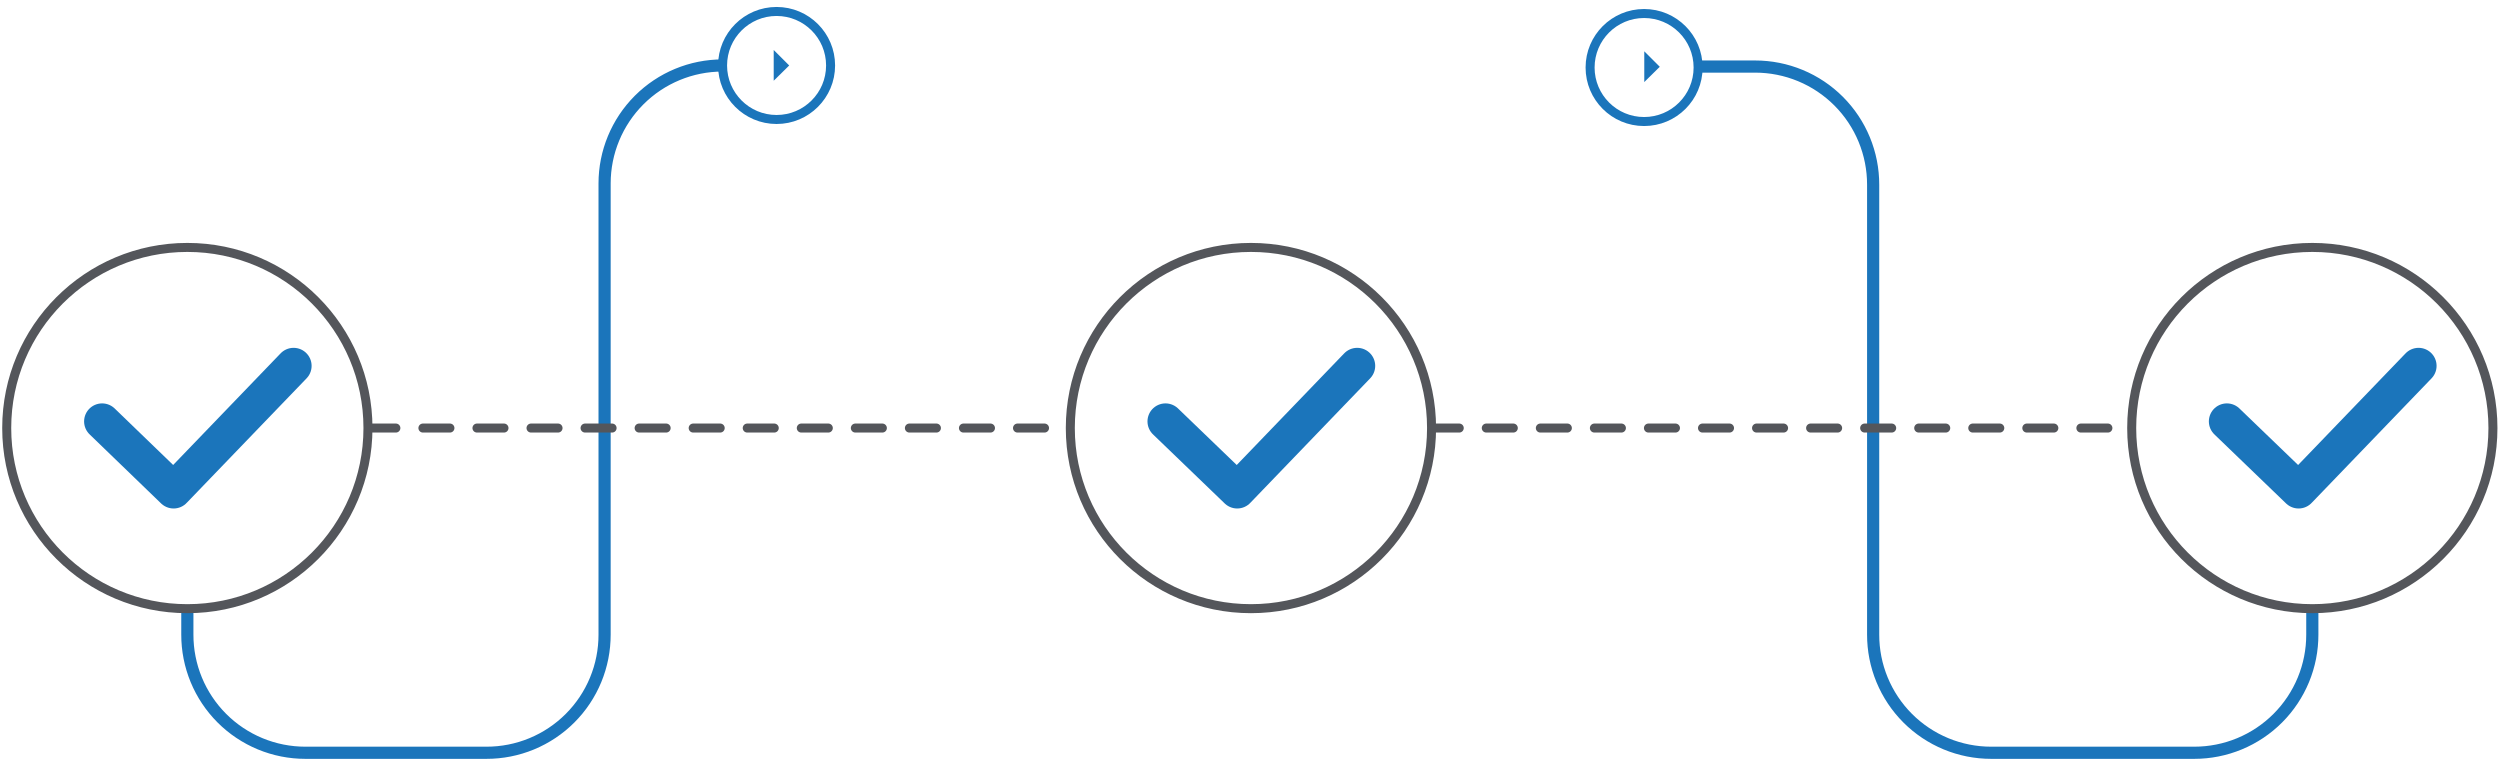
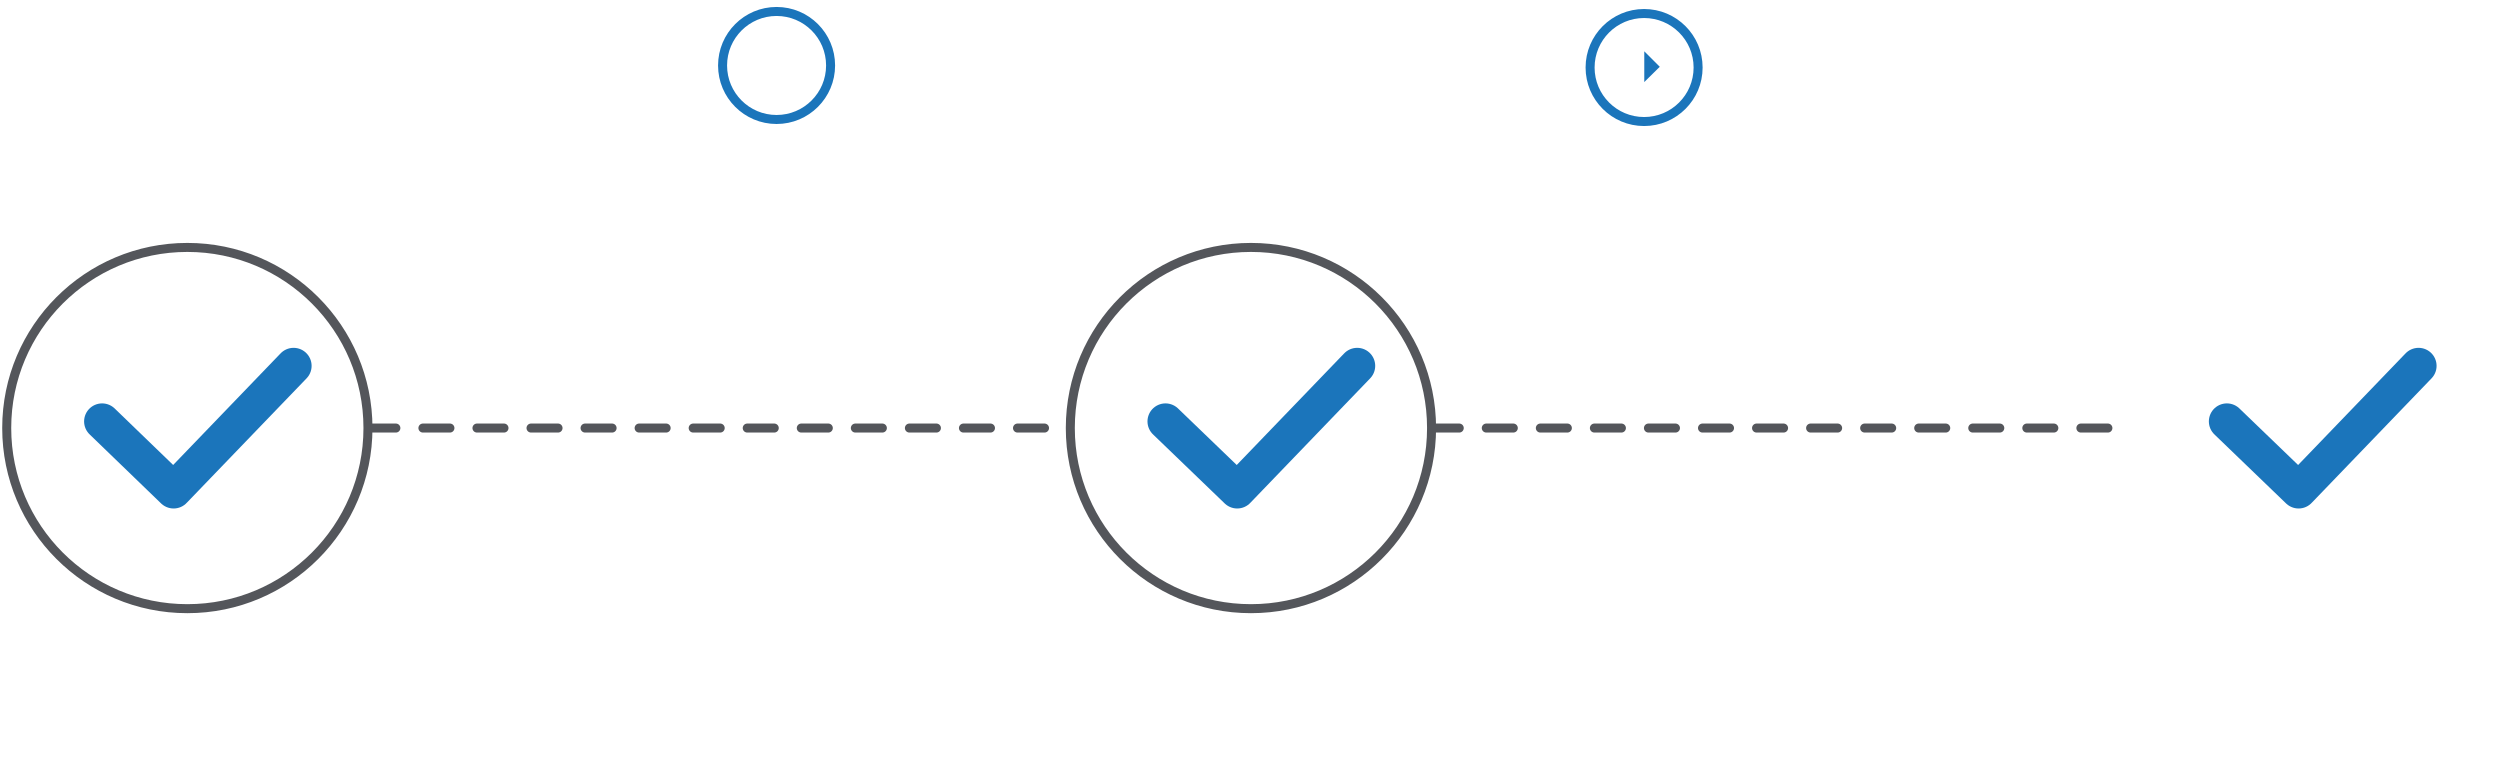
<svg xmlns="http://www.w3.org/2000/svg" width="555" height="169" viewBox="0 0 555 169" fill="none">
-   <path d="M41.59 135.125V140.875C41.583 144.318 42.256 147.73 43.569 150.913C44.883 154.096 46.811 156.989 49.244 159.427C51.677 161.864 54.566 163.798 57.747 165.117C60.928 166.436 64.338 167.115 67.781 167.115H107.978C111.426 167.122 114.841 166.448 118.028 165.131C121.214 163.815 124.11 161.882 126.548 159.444C128.986 157.006 130.918 154.111 132.235 150.924C133.551 147.738 134.225 144.323 134.219 140.875V40.727C134.219 33.781 136.978 27.119 141.89 22.207C146.802 17.295 153.464 14.536 160.411 14.536M513.334 135.125V140.875C513.341 144.318 512.668 147.73 511.355 150.913C510.041 154.096 508.113 156.989 505.68 159.427C503.248 161.864 500.358 163.798 497.177 165.117C493.996 166.436 490.586 167.115 487.143 167.115H442.032C438.588 167.115 435.179 166.436 431.998 165.117C428.817 163.798 425.927 161.864 423.494 159.427C421.062 156.989 419.133 154.096 417.82 150.913C416.507 147.73 415.834 144.318 415.84 140.875V41.017C415.847 37.574 415.174 34.162 413.861 30.979C412.548 27.796 410.619 24.902 408.187 22.465C405.754 20.028 402.864 18.094 399.683 16.775C396.502 15.456 393.093 14.776 389.649 14.776H377.659" stroke="#1B75BB" stroke-width="2.7" stroke-miterlimit="10" />
-   <path d="M513.334 135.125C535.48 135.125 553.432 117.173 553.432 95.027C553.432 72.881 535.48 54.929 513.334 54.929C491.188 54.929 473.236 72.881 473.236 95.027C473.236 117.173 491.188 135.125 513.334 135.125Z" stroke="#54565B" stroke-width="2" stroke-miterlimit="10" />
  <path d="M494.366 93.553L510.288 108.885L536.921 81.219" stroke="#1B75BB" stroke-width="8" stroke-linecap="round" stroke-linejoin="round" />
  <path d="M22.67 93.553L38.543 108.885L65.177 81.219" stroke="#1B75BB" stroke-width="8" stroke-linecap="round" stroke-linejoin="round" />
  <path d="M41.59 135.125C63.735 135.125 81.688 117.173 81.688 95.027C81.688 72.881 63.735 54.929 41.59 54.929C19.444 54.929 1.491 72.881 1.491 95.027C1.491 117.173 19.444 135.125 41.59 135.125Z" stroke="#54565B" stroke-width="2" stroke-miterlimit="10" />
  <path d="M172.4 26.526C179.022 26.526 184.391 21.158 184.391 14.536C184.391 7.914 179.022 2.545 172.4 2.545C165.778 2.545 160.41 7.914 160.41 14.536C160.41 21.158 165.778 26.526 172.4 26.526Z" stroke="#1B75BB" stroke-width="2" stroke-linecap="round" stroke-linejoin="round" />
-   <path fill-rule="evenodd" clip-rule="evenodd" d="M171.762 11.096L175.202 14.536L171.762 17.926V11.096Z" fill="#1B75BB" />
  <path d="M364.99 26.98C371.612 26.98 376.98 21.612 376.98 14.99C376.98 8.368 371.612 3 364.99 3C358.368 3 353 8.368 353 14.99C353 21.612 358.368 26.98 364.99 26.98Z" stroke="#1B75BB" stroke-width="2" stroke-linecap="round" stroke-linejoin="round" />
  <path fill-rule="evenodd" clip-rule="evenodd" d="M365.029 11.386L368.469 14.825L365.029 18.216V11.386Z" fill="#1B75BB" />
  <path d="M317.953 95.027H473.187" stroke="#54565B" stroke-width="2" stroke-miterlimit="10" stroke-linecap="round" stroke-dasharray="6 6" />
  <path d="M81.885 95.027H237.61" stroke="#54565B" stroke-width="2" stroke-miterlimit="10" stroke-linecap="round" stroke-dasharray="6 6" />
  <path d="M277.708 135.125C299.853 135.125 317.806 117.173 317.806 95.027C317.806 72.881 299.853 54.929 277.708 54.929C255.562 54.929 237.609 72.881 237.609 95.027C237.609 117.173 255.562 135.125 277.708 135.125Z" stroke="#54565B" stroke-width="2" stroke-miterlimit="10" />
  <path d="M258.74 93.553L274.661 108.885L301.295 81.219" stroke="#1B75BB" stroke-width="8" stroke-linecap="round" stroke-linejoin="round" />
</svg>